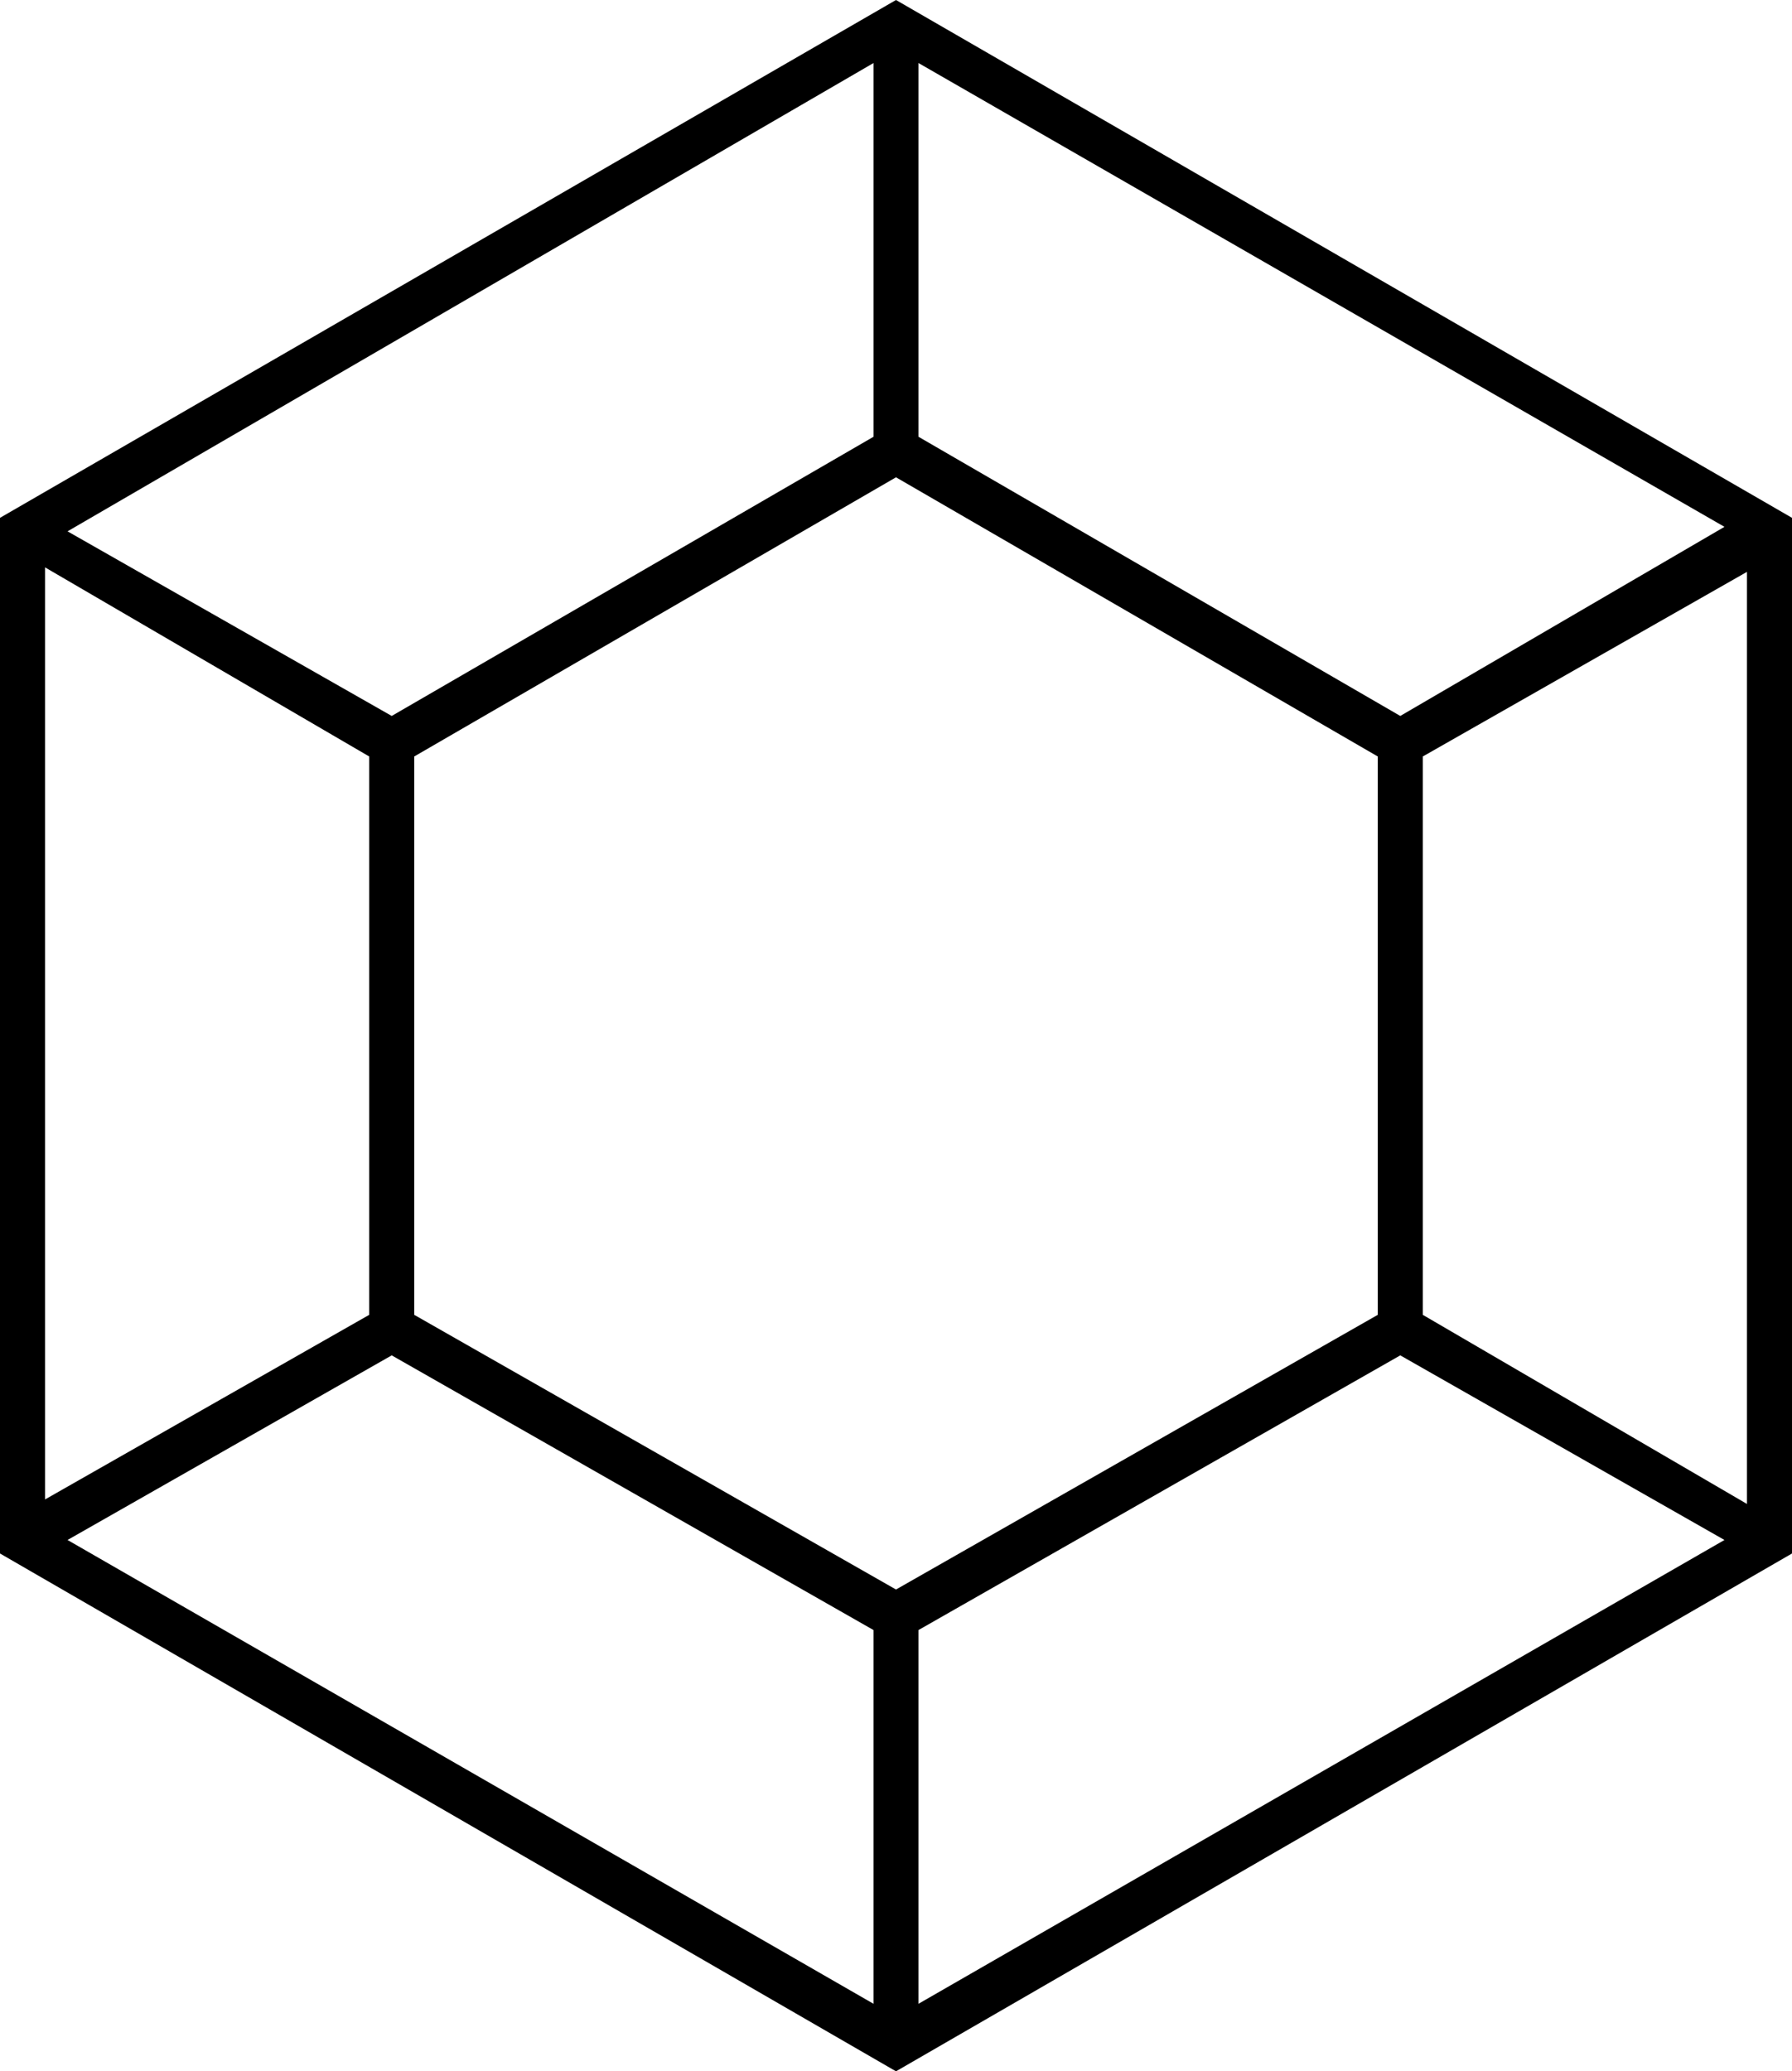
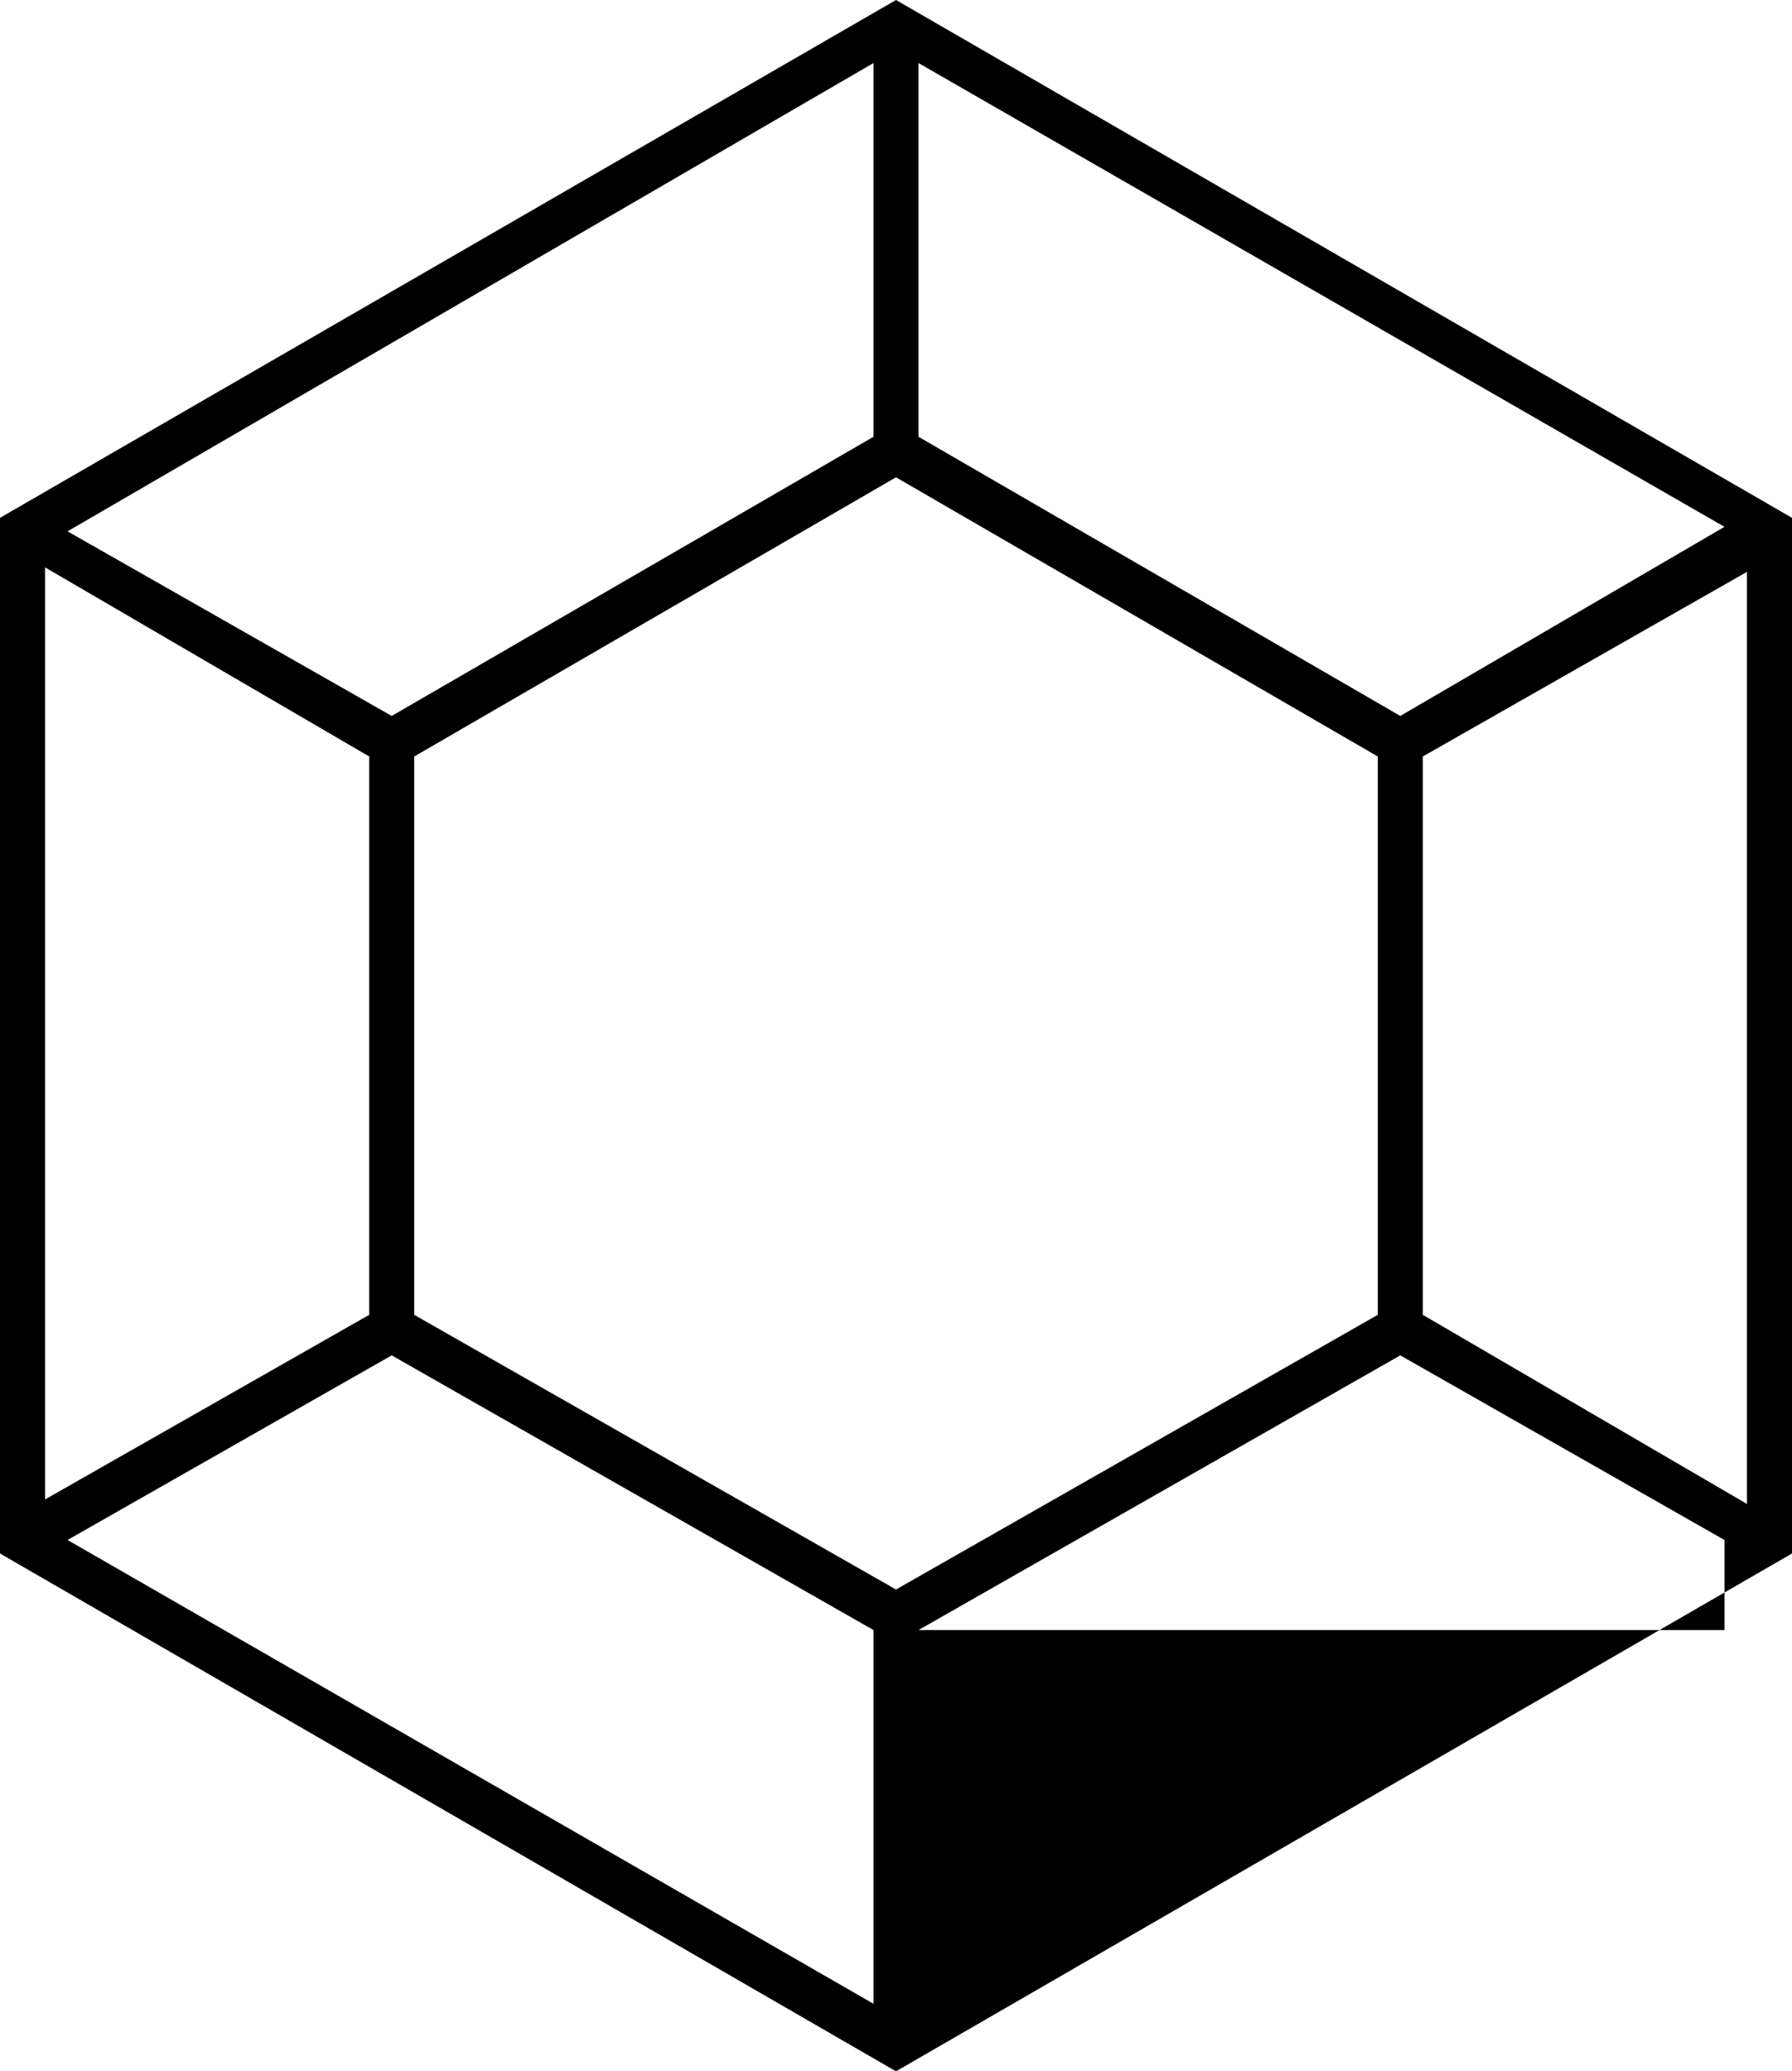
<svg xmlns="http://www.w3.org/2000/svg" version="1.1" id="Layer_1" x="0px" y="0px" viewBox="0 0 39.8 46" style="enable-background:new 0 0 39.8 46;" xml:space="preserve">
-   <path d="M19.9,0L0,11.5v23L19.9,46l19.9-11.5v-23L19.9,0z M31.1,15.9L20.4,9.7V1.4l17.9,10.3L31.1,15.9z M19.9,35.3L9.2,29.2V16.8  l10.7-6.2l10.7,6.2v12.4L19.9,35.3z M19.4,9.7L8.7,15.9l-7.2-4.1L19.4,1.4V9.7z M8.2,16.8v12.4L1,33.3V12.6L8.2,16.8z M8.7,30.1  l10.7,6.1v8.3L1.5,34.2L8.7,30.1z M20.4,36.2l10.7-6.1l7.2,4.1L20.4,44.5V36.2z M31.6,29.2V16.8l7.2-4.1v20.7L31.6,29.2z" />
+   <path d="M19.9,0L0,11.5v23L19.9,46l19.9-11.5v-23L19.9,0z M31.1,15.9L20.4,9.7V1.4l17.9,10.3L31.1,15.9z M19.9,35.3L9.2,29.2V16.8  l10.7-6.2l10.7,6.2v12.4L19.9,35.3z M19.4,9.7L8.7,15.9l-7.2-4.1L19.4,1.4V9.7z M8.2,16.8v12.4L1,33.3V12.6L8.2,16.8z M8.7,30.1  l10.7,6.1v8.3L1.5,34.2L8.7,30.1z M20.4,36.2l10.7-6.1l7.2,4.1V36.2z M31.6,29.2V16.8l7.2-4.1v20.7L31.6,29.2z" />
</svg>